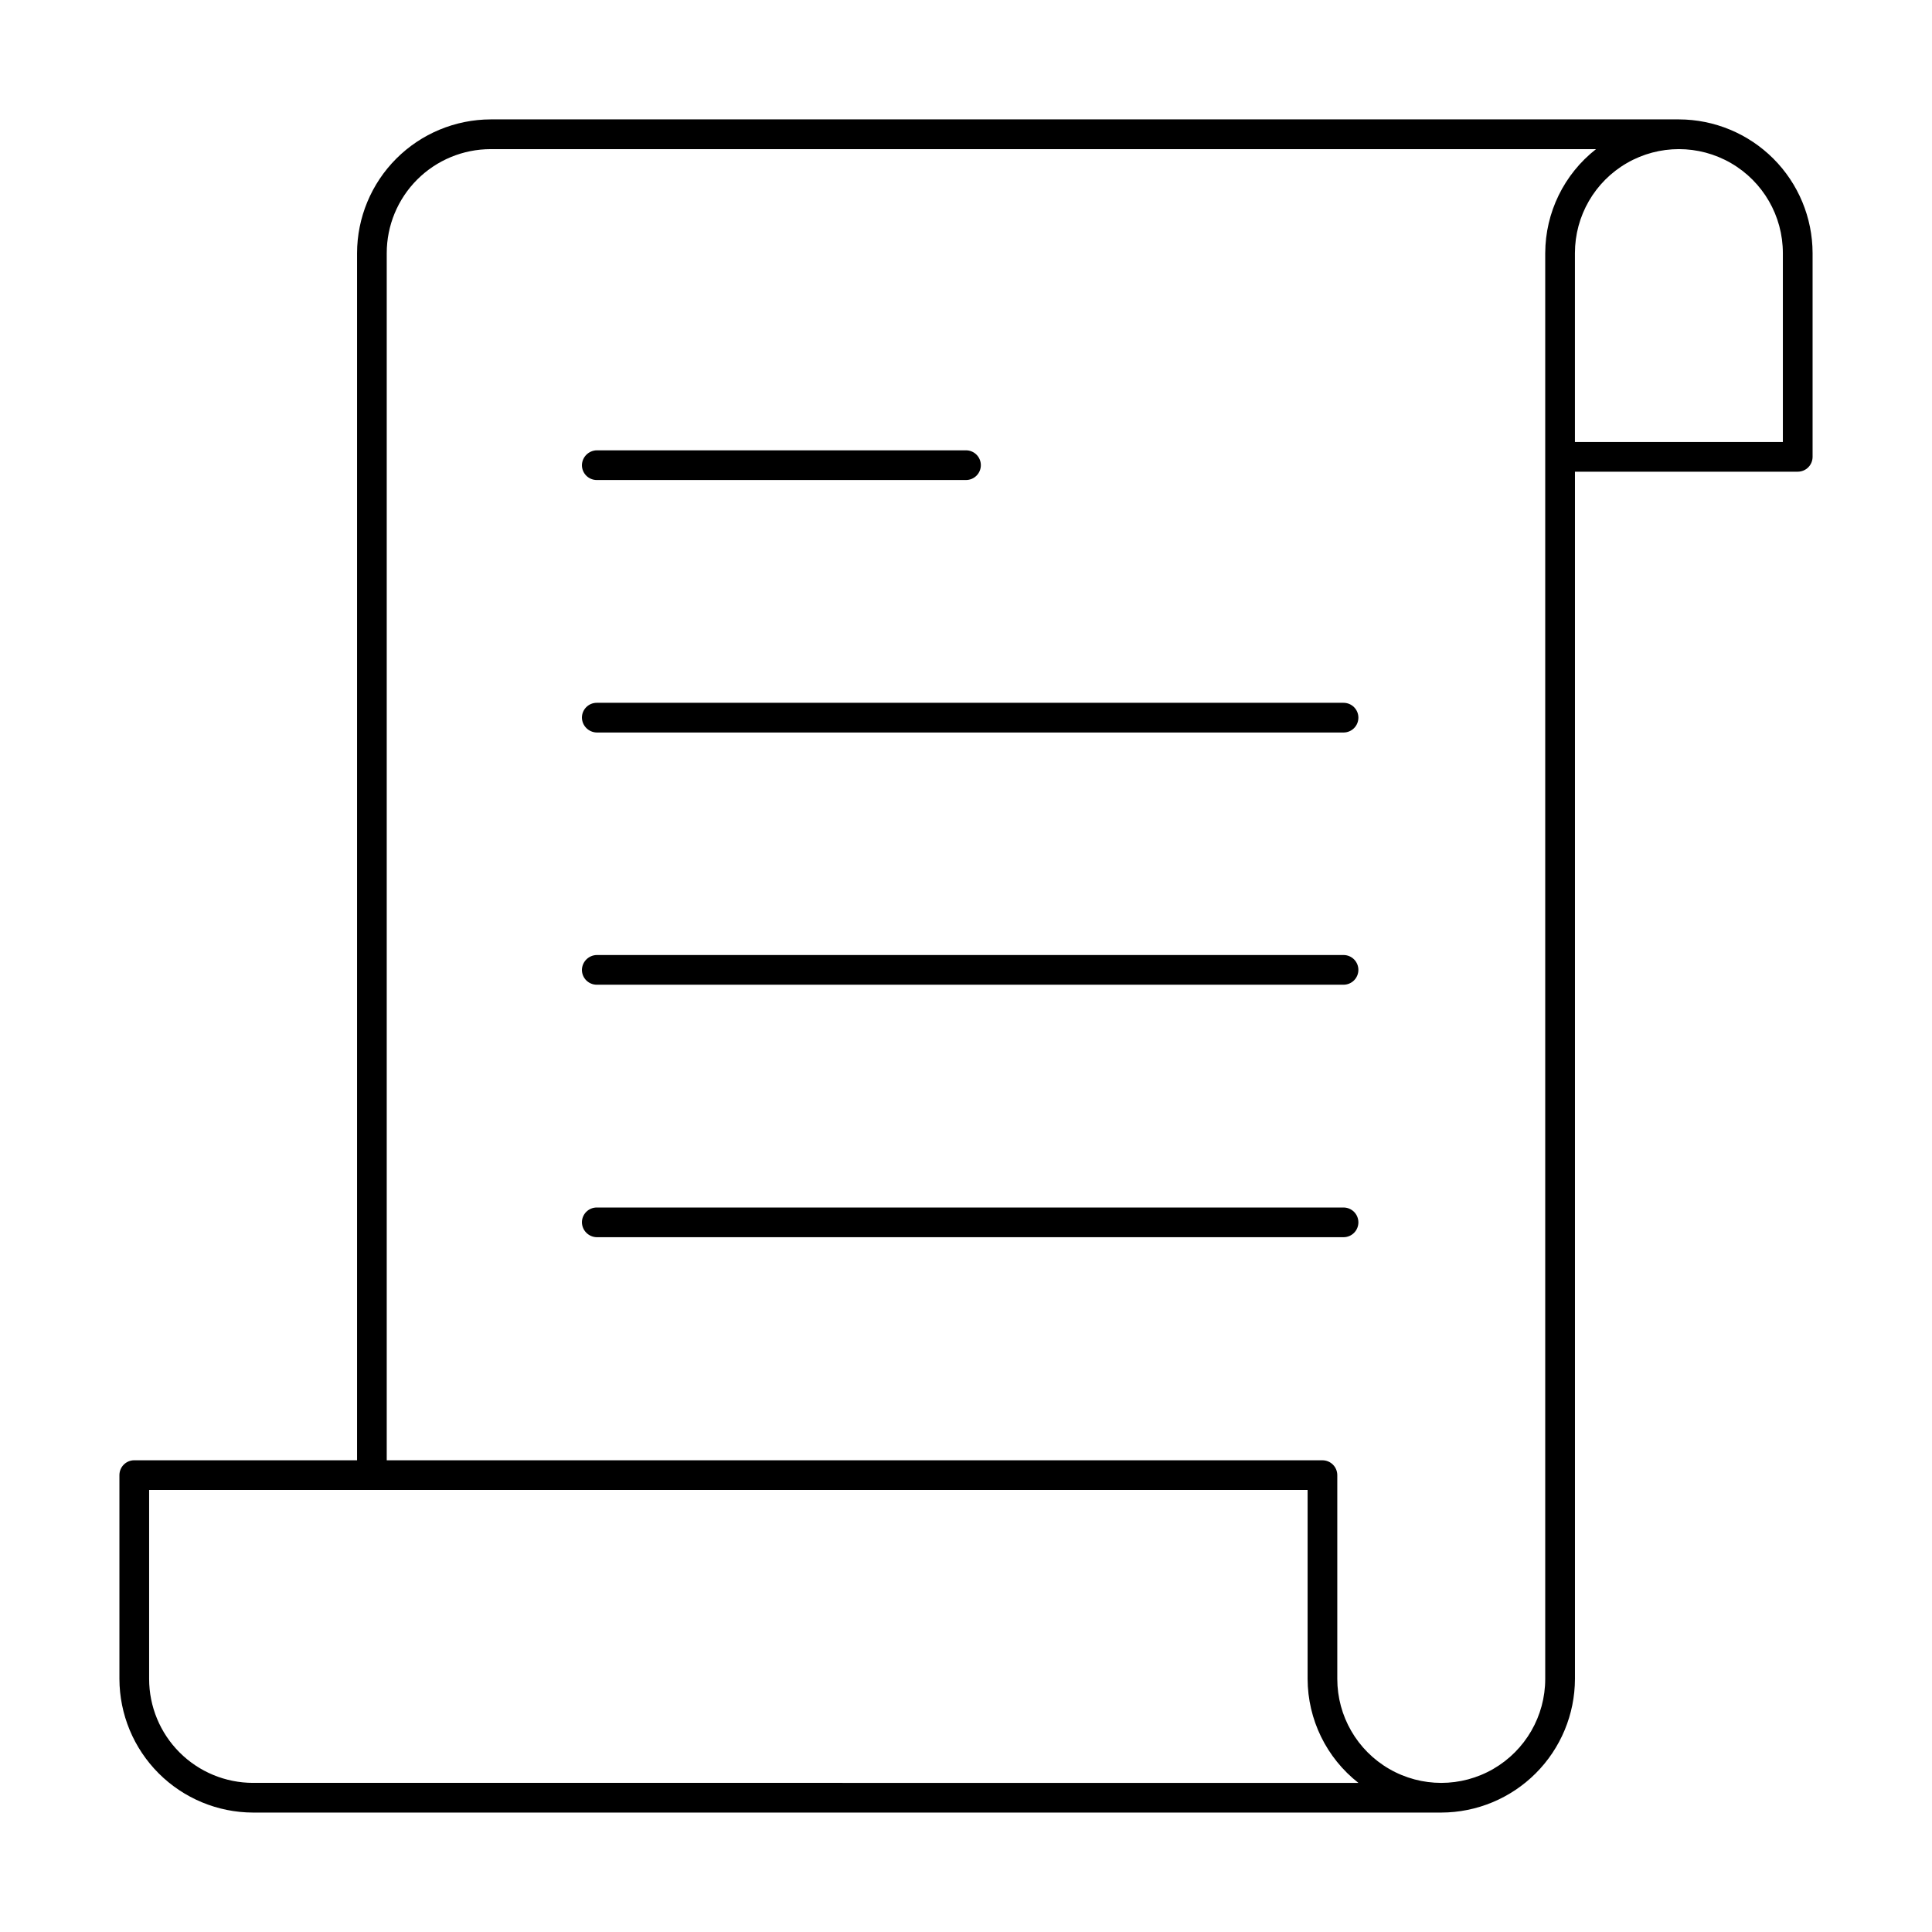
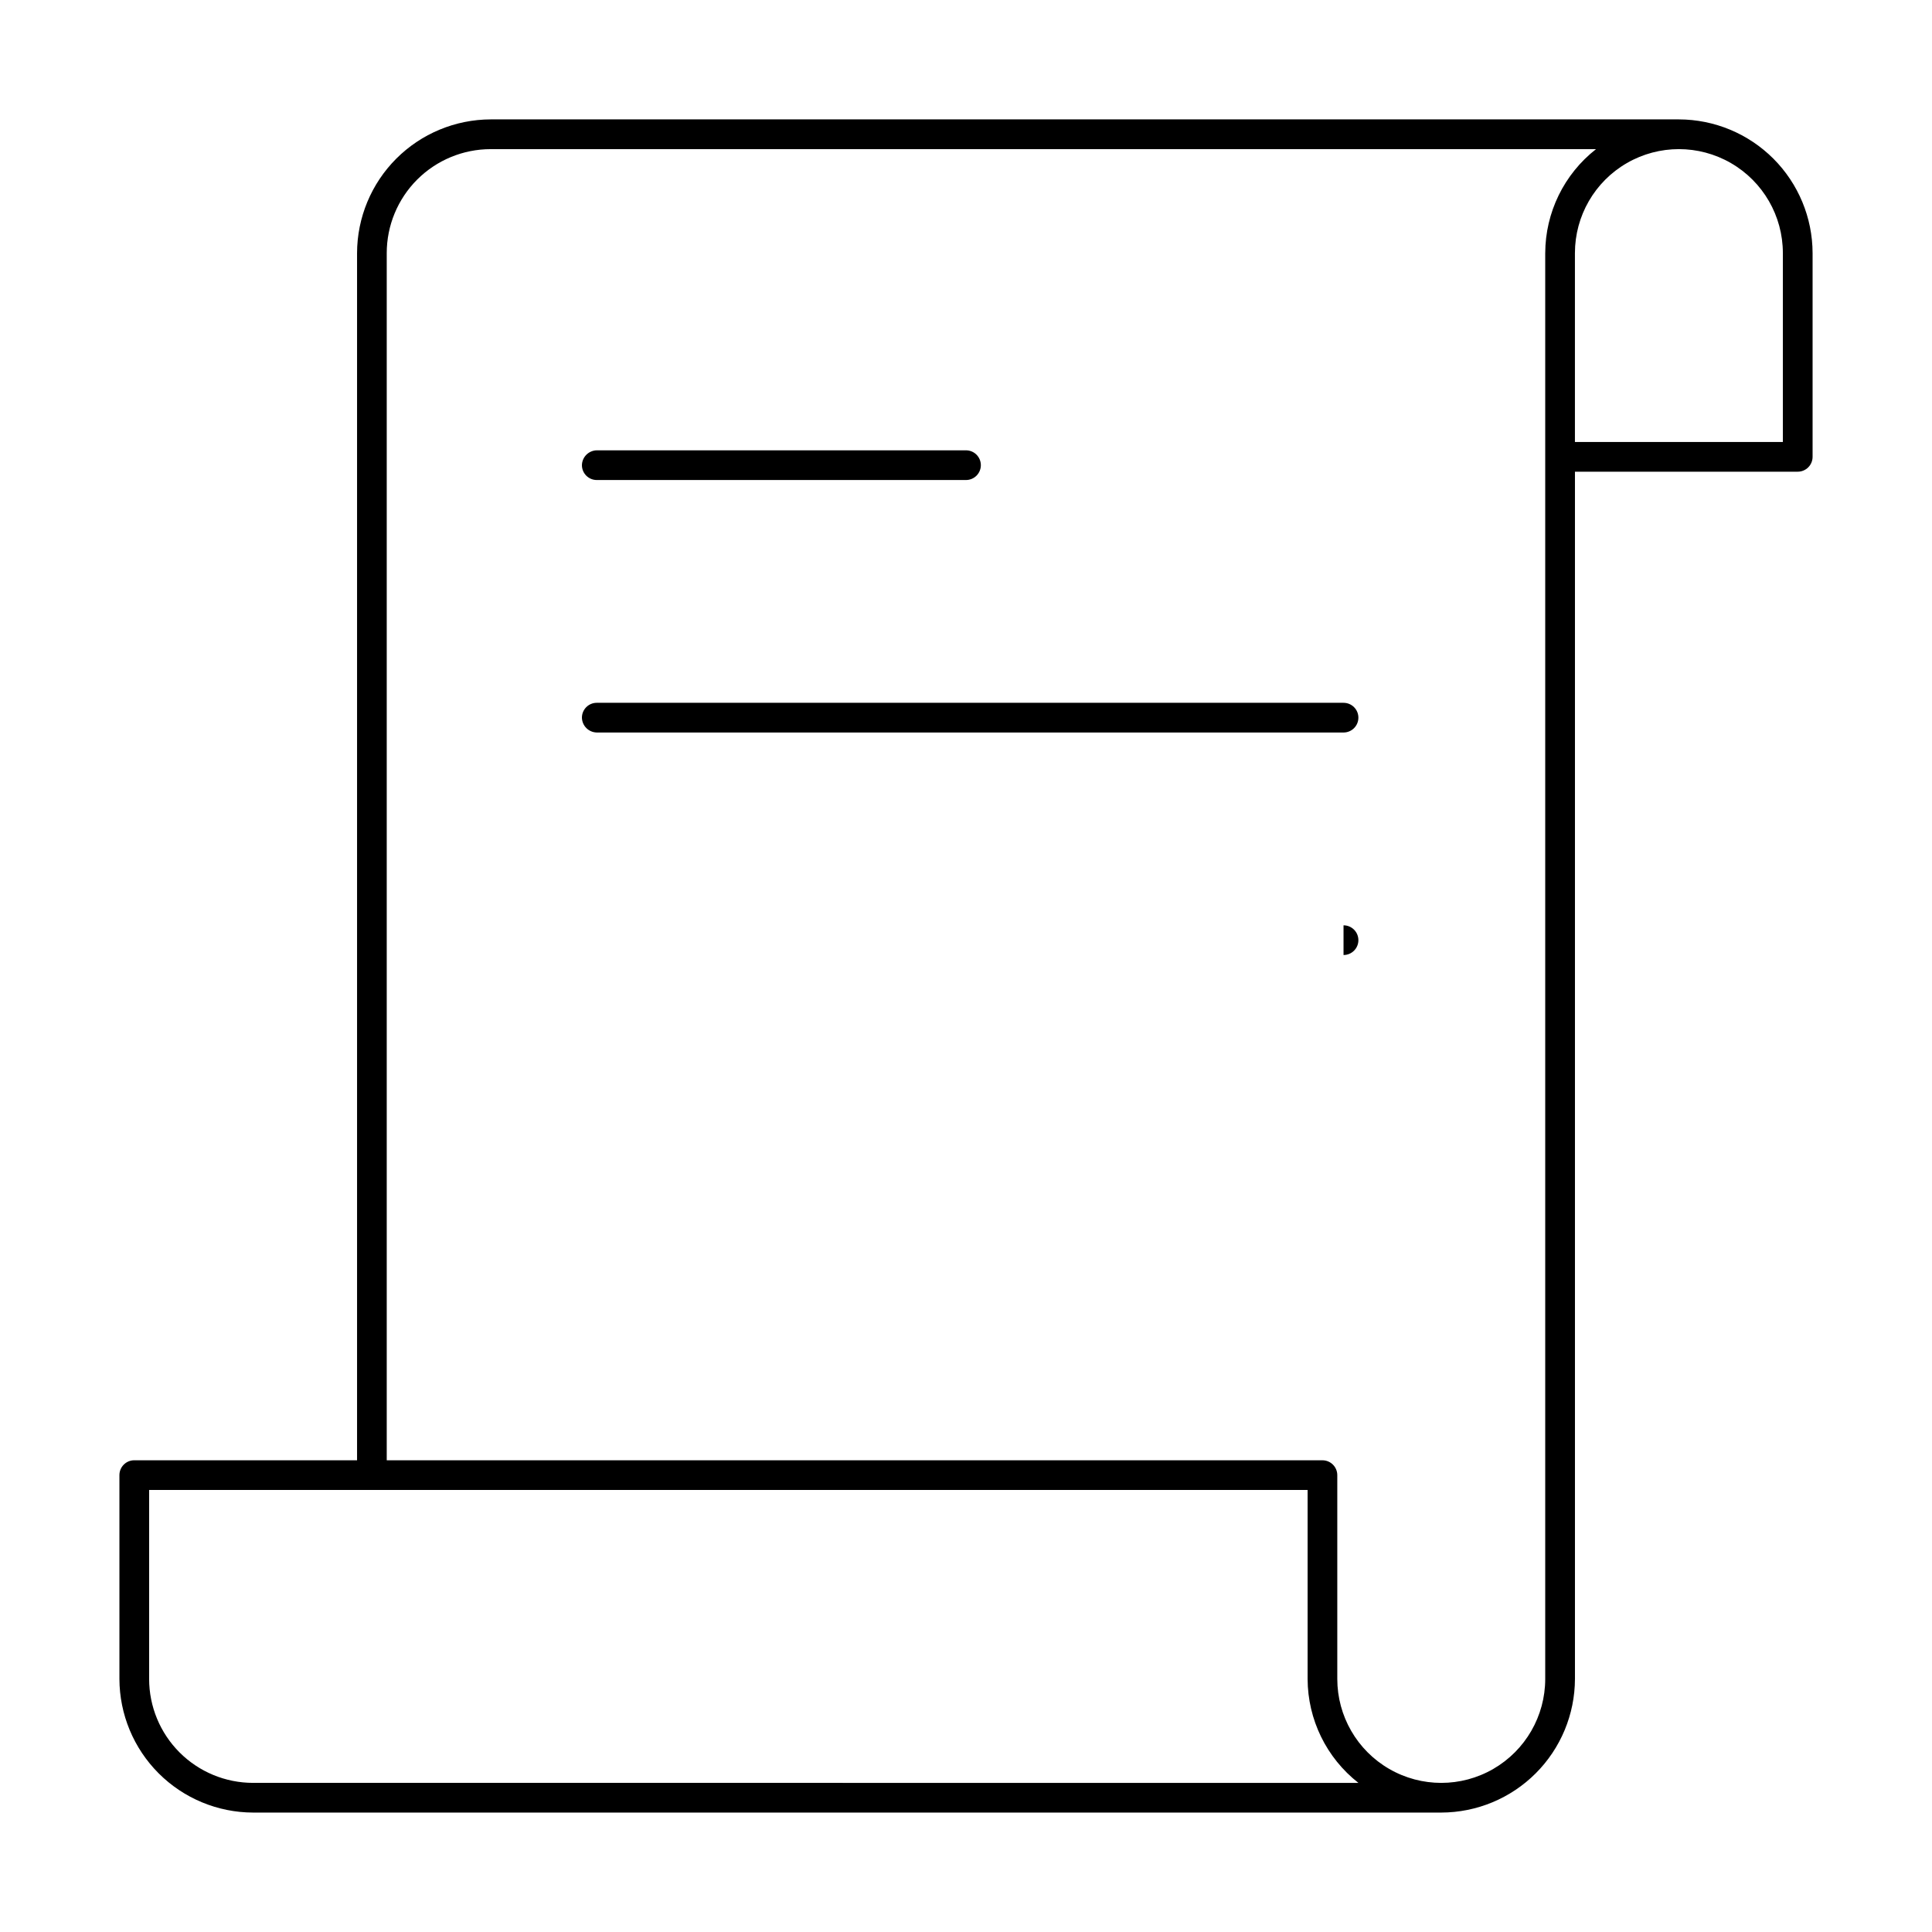
<svg xmlns="http://www.w3.org/2000/svg" fill="#000000" width="800px" height="800px" version="1.1" viewBox="144 144 512 512">
  <g>
    <path d="m588.93 175.64h-314.88c-9.391 0.023-18.387 3.762-25.027 10.398-6.637 6.641-10.375 15.637-10.398 25.027v319.92h-59.039c-2.176 0-3.938 1.762-3.938 3.938v54c0.023 9.391 3.762 18.387 10.398 25.027 6.641 6.637 15.637 10.379 25.027 10.398h314.88c9.391-0.02 18.387-3.762 25.027-10.398 6.641-6.641 10.379-15.637 10.398-25.027v-319.92h59.039c1.047 0 2.047-0.414 2.785-1.152s1.152-1.738 1.152-2.785v-54c-0.02-9.391-3.762-18.387-10.398-25.027-6.641-6.637-15.637-10.375-25.027-10.398zm-377.86 440.84c-7.309 0-14.316-2.902-19.484-8.07-5.164-5.168-8.066-12.176-8.066-19.484v-50.066h307.01v50.066c0.027 10.762 4.988 20.918 13.461 27.555zm342.43-405.41v377.86c0 9.844-5.254 18.941-13.777 23.863-8.523 4.922-19.027 4.922-27.551 0-8.527-4.922-13.777-14.02-13.777-23.863v-54c0-1.043-0.414-2.047-1.152-2.785-0.738-0.738-1.738-1.152-2.785-1.152h-247.97v-319.92c0-7.309 2.906-14.316 8.07-19.484 5.168-5.164 12.176-8.066 19.484-8.066h292.92c-8.473 6.633-13.434 16.789-13.461 27.551zm62.977 50.066h-55.105v-50.066c0-9.844 5.25-18.941 13.777-23.859 8.523-4.922 19.027-4.922 27.551 0 8.523 4.918 13.777 14.016 13.777 23.859z" />
    <path d="m302.15 271.21h97.852c1.043 0 2.043-0.414 2.781-1.152 0.738-0.738 1.152-1.738 1.152-2.781 0-1.047-0.414-2.047-1.152-2.785-0.738-0.738-1.738-1.152-2.781-1.152h-97.852c-2.156 0.043-3.894 1.781-3.934 3.938 0 1.043 0.414 2.043 1.152 2.781 0.738 0.738 1.738 1.152 2.781 1.152z" />
    <path d="m500.05 330.25h-197.9c-2.172 0-3.934 1.762-3.934 3.934 0.039 2.156 1.777 3.894 3.934 3.938h197.9c1.047 0 2.047-0.414 2.785-1.152 0.738-0.738 1.152-1.742 1.152-2.785s-0.414-2.043-1.152-2.781c-0.738-0.738-1.738-1.152-2.785-1.152z" />
-     <path d="m500.05 397.09h-197.9c-2.156 0.043-3.894 1.781-3.934 3.938 0 1.043 0.414 2.043 1.152 2.781 0.738 0.738 1.738 1.152 2.781 1.152h197.9c1.047 0 2.047-0.414 2.785-1.152 0.738-0.738 1.152-1.738 1.152-2.781 0-2.176-1.762-3.938-3.938-3.938z" />
-     <path d="m500.05 464h-197.9c-2.172 0-3.934 1.762-3.934 3.934 0.039 2.156 1.777 3.894 3.934 3.938h197.9c1.047 0 2.047-0.414 2.785-1.152 0.738-0.738 1.152-1.742 1.152-2.785 0-1.043-0.414-2.043-1.152-2.781-0.738-0.738-1.738-1.152-2.785-1.152z" />
+     <path d="m500.05 397.09h-197.9h197.9c1.047 0 2.047-0.414 2.785-1.152 0.738-0.738 1.152-1.738 1.152-2.781 0-2.176-1.762-3.938-3.938-3.938z" />
  </g>
</svg>